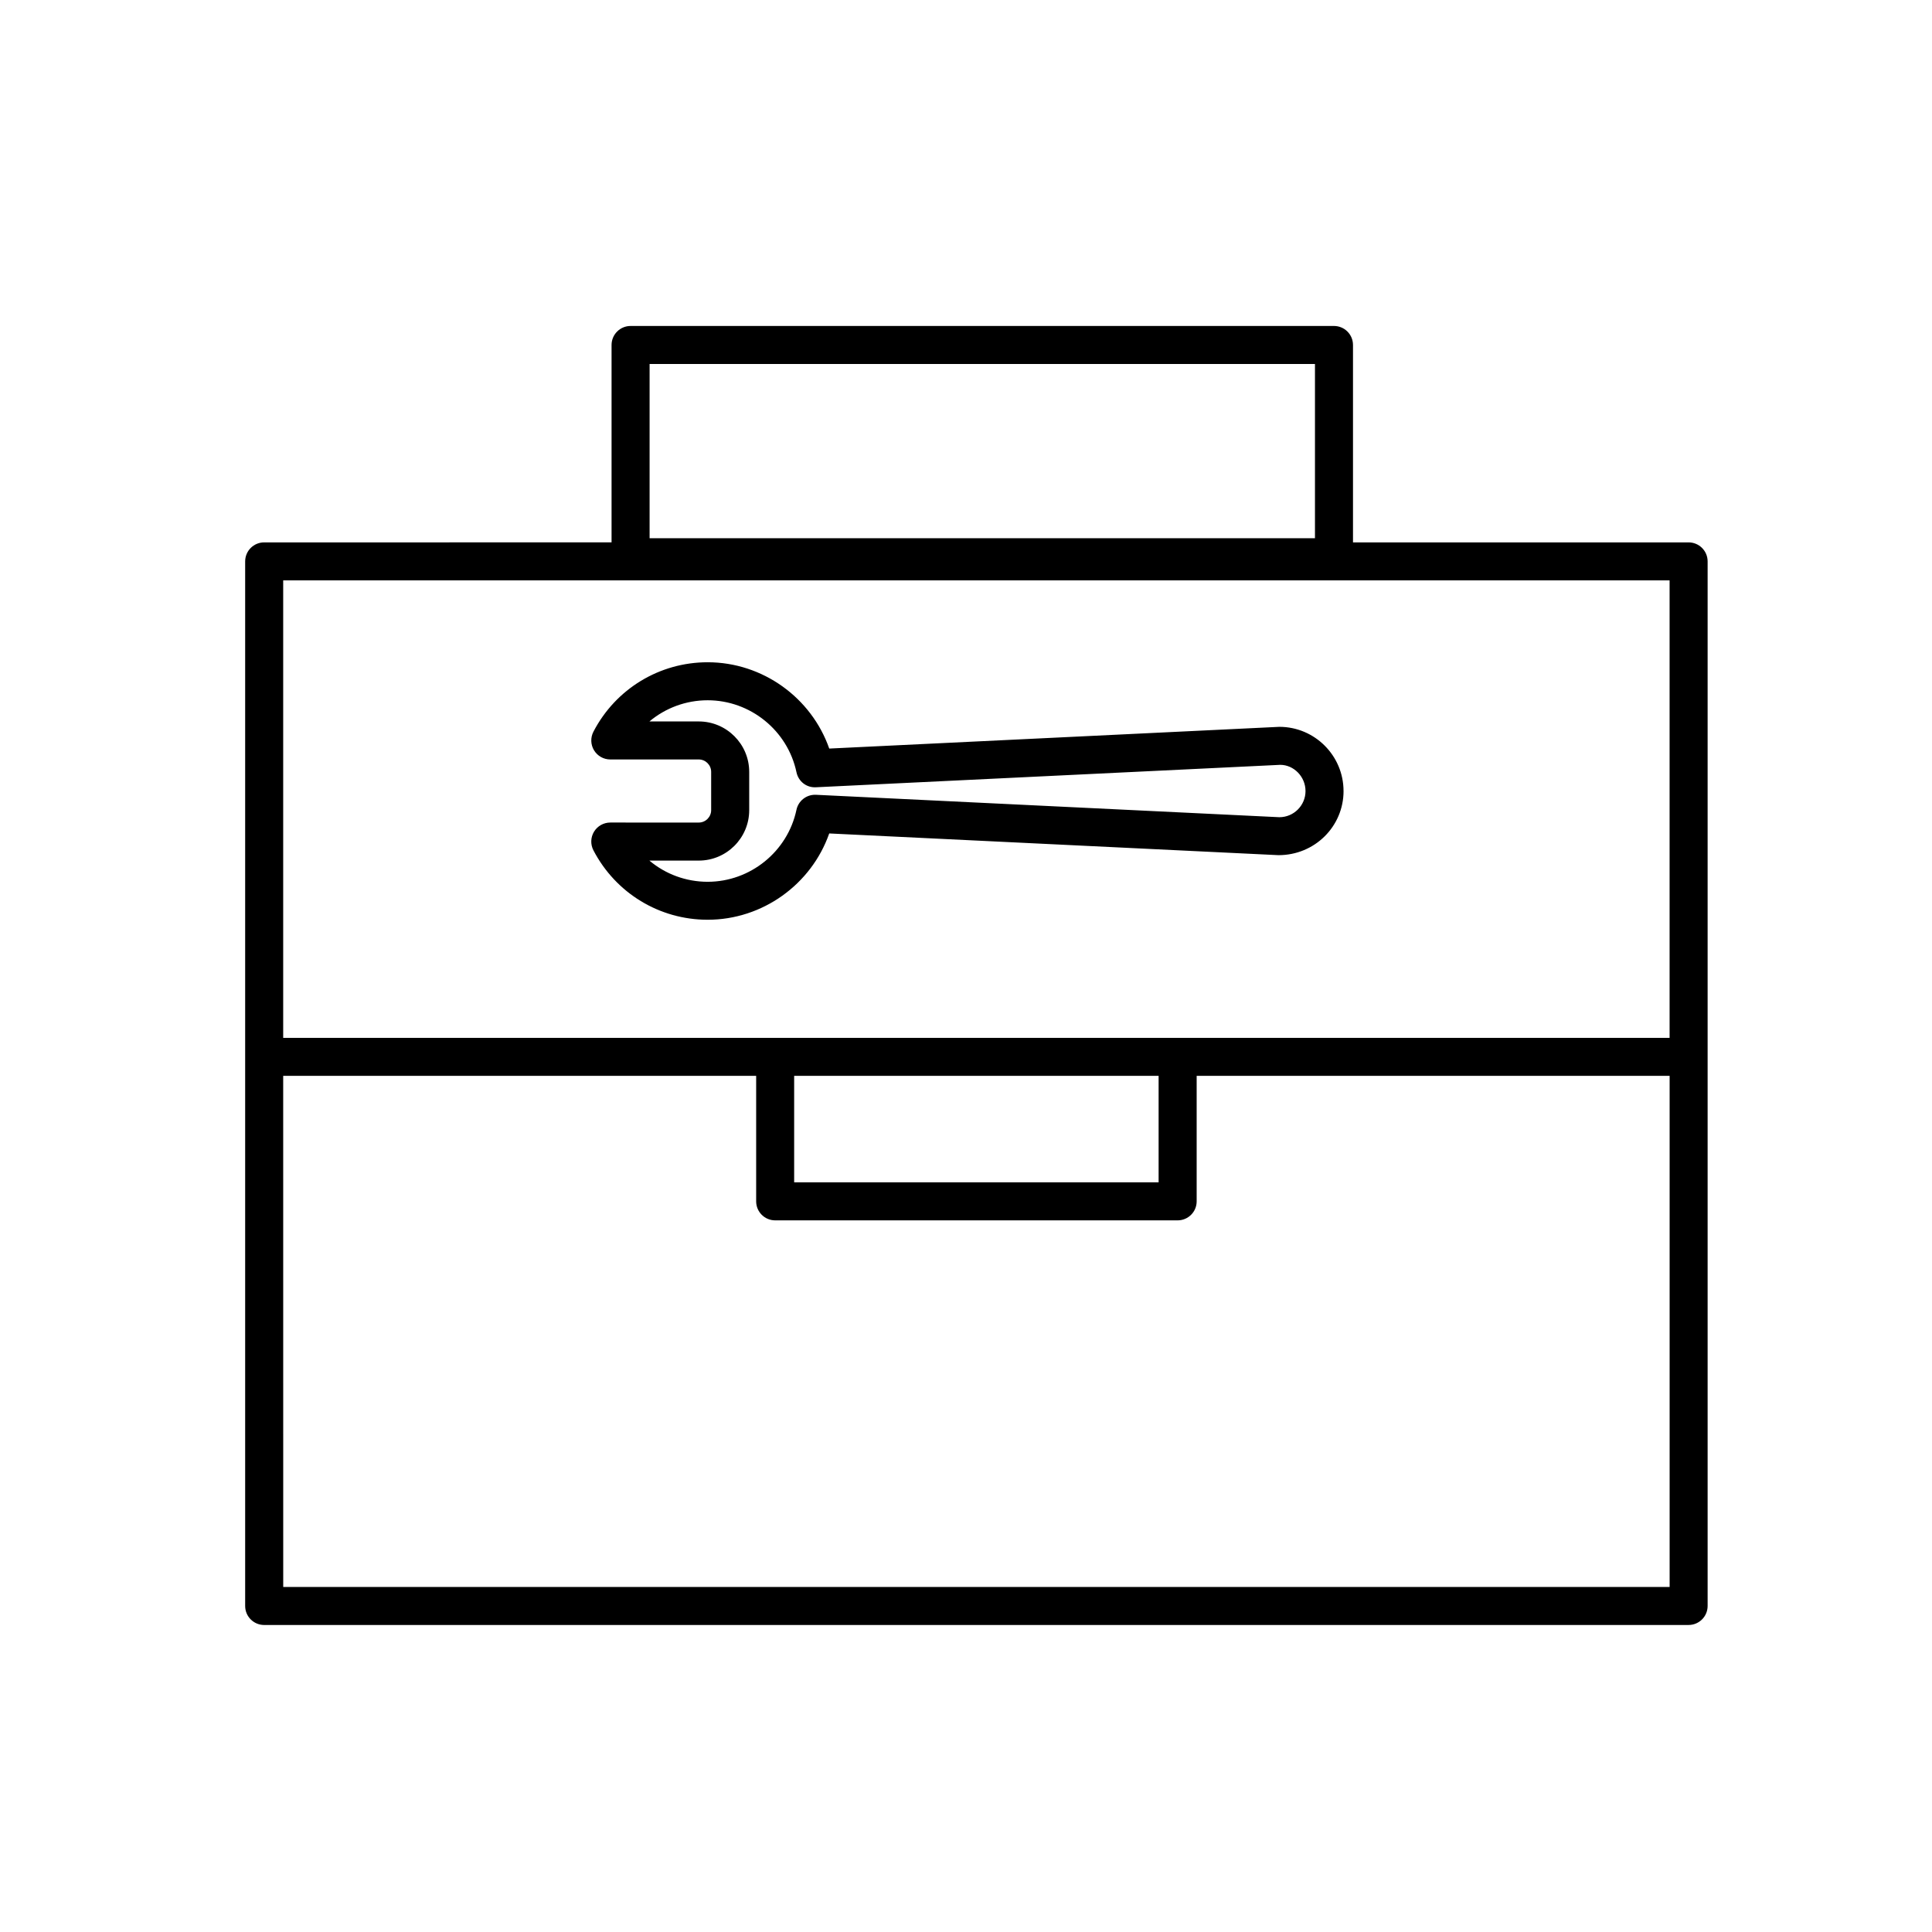
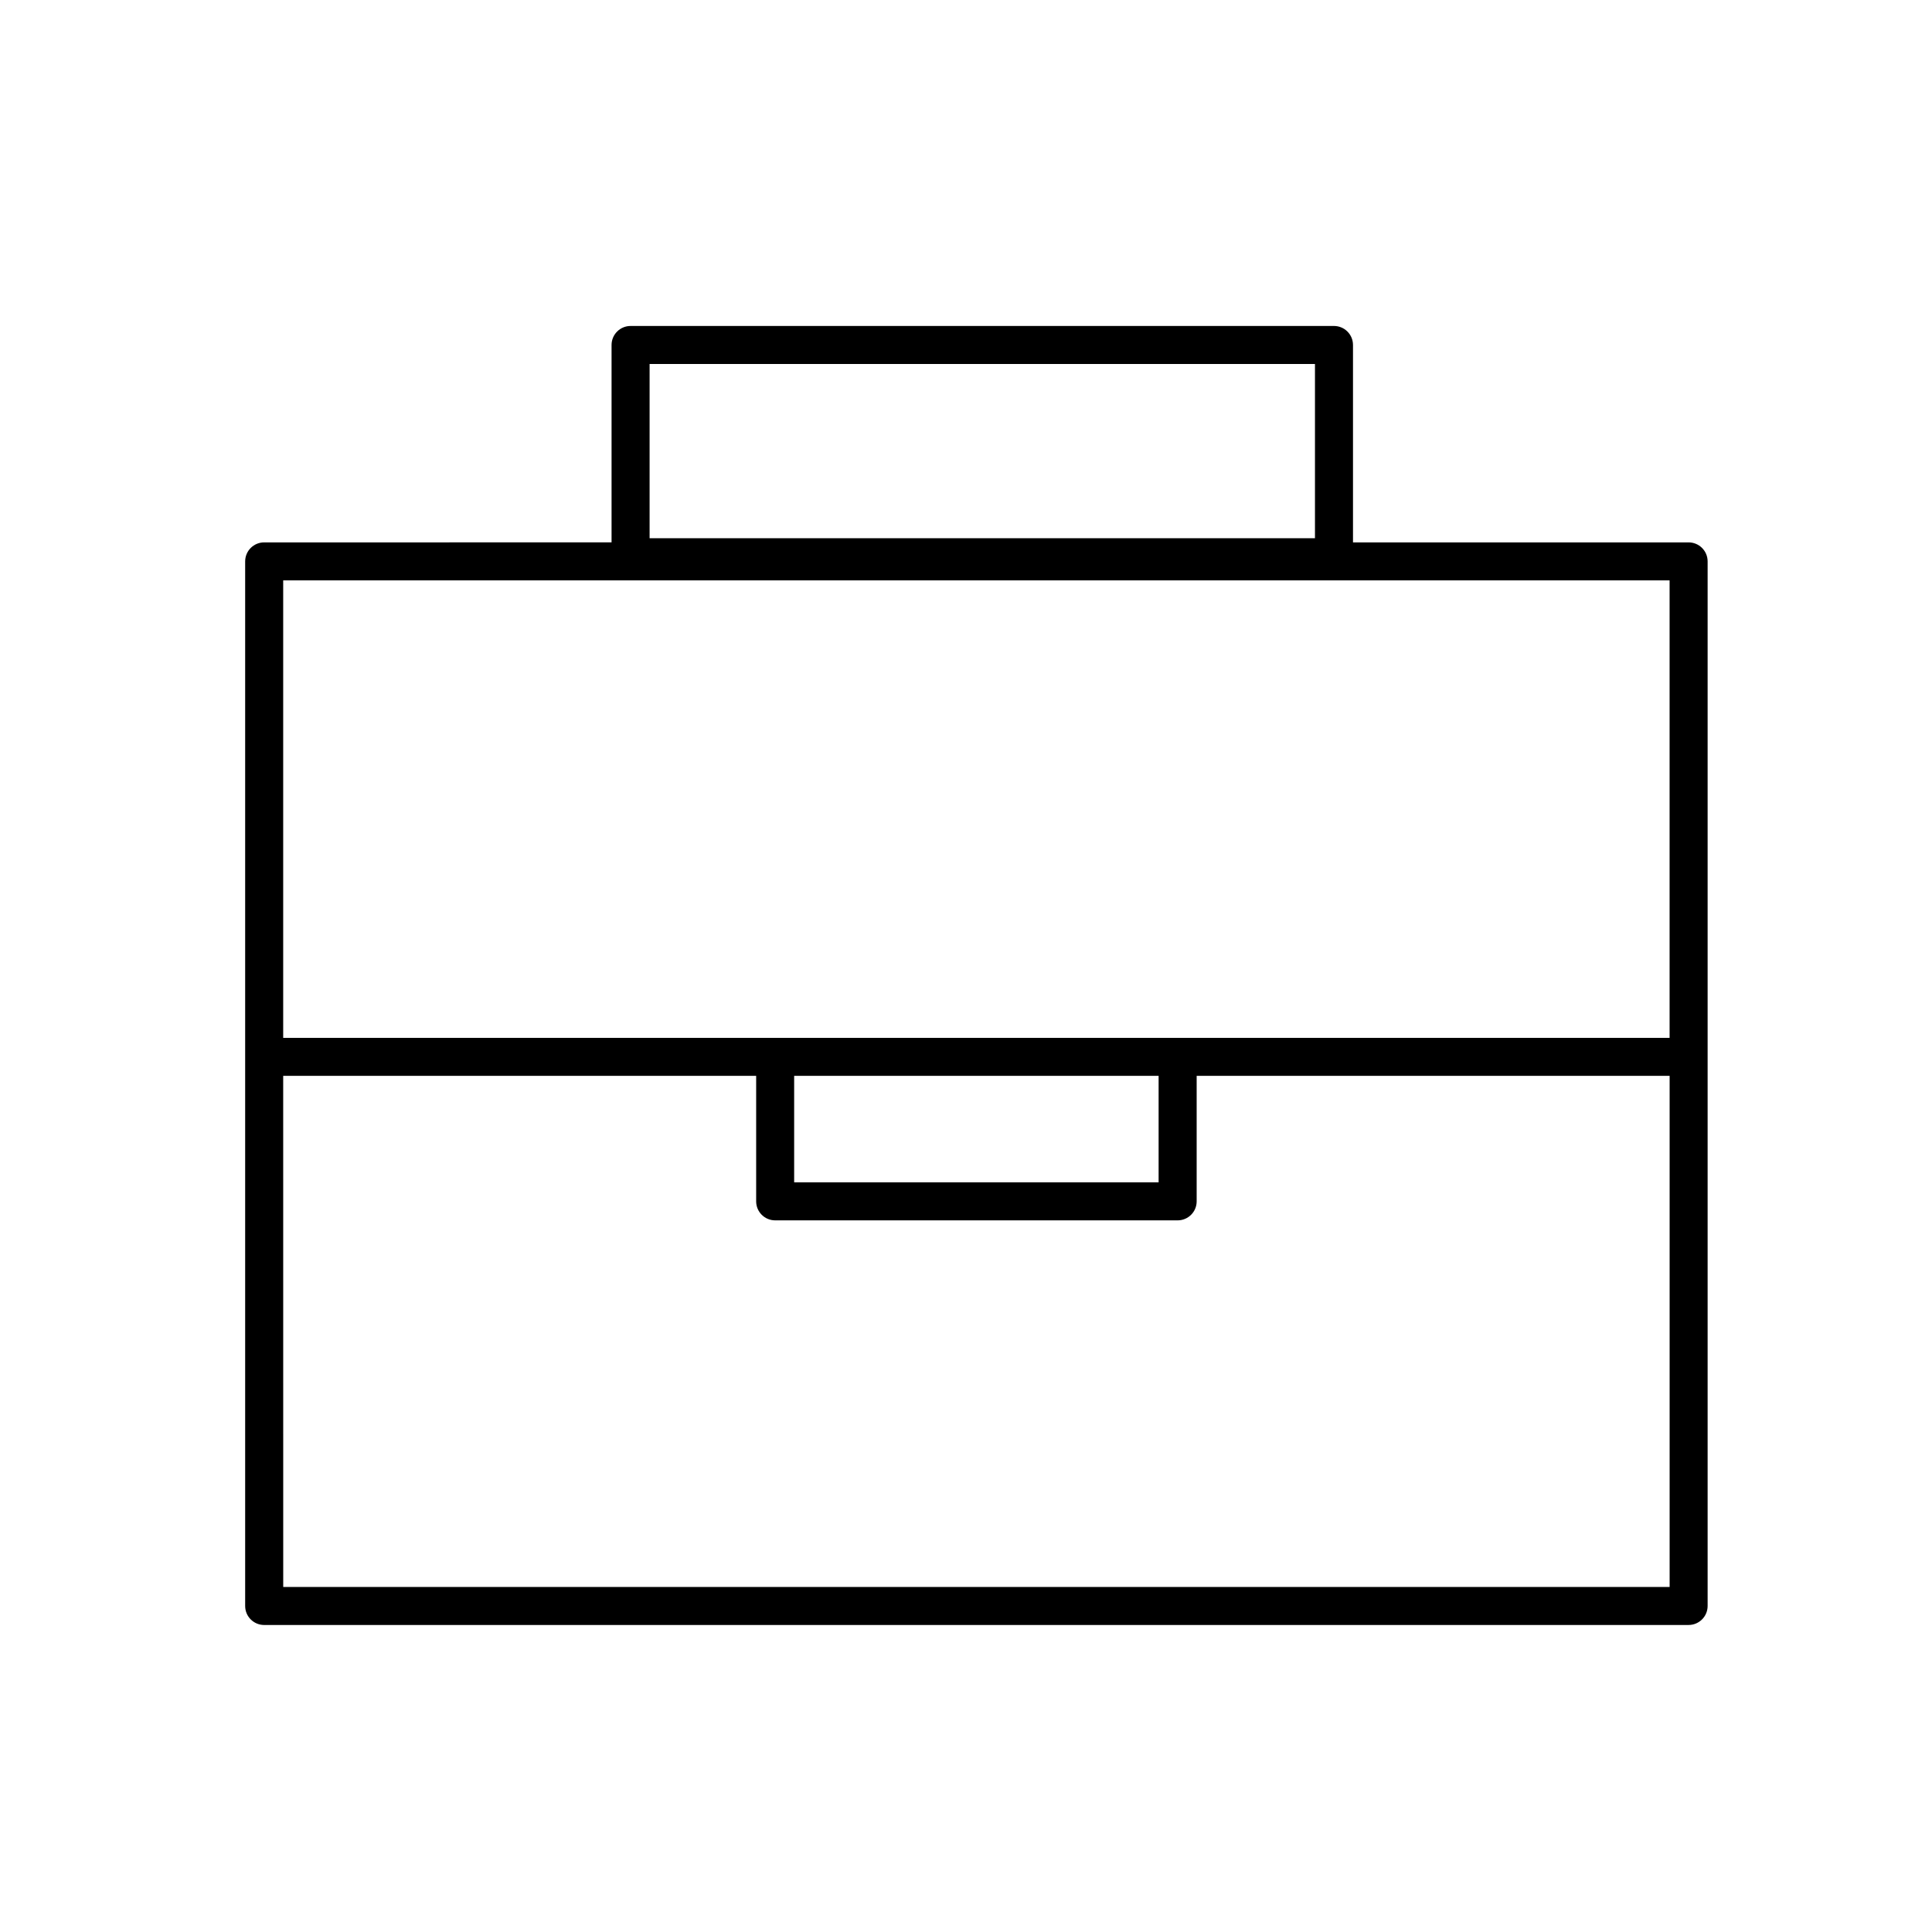
<svg xmlns="http://www.w3.org/2000/svg" fill="#000000" width="800px" height="800px" version="1.1" viewBox="144 144 512 512">
  <g>
-     <path d="m500.05 353.63c0-9.383-7.633-17.012-17.012-17.012l-119.28 5.758c-4.719-13.48-17.645-22.871-32.219-22.871-12.766 0-24.371 7.047-30.273 18.398-0.812 1.566-0.75 3.438 0.16 4.938 0.918 1.508 2.543 2.422 4.309 2.422h23.441c1.812 0 3.289 1.477 3.289 3.289v10.148c0 1.809-1.477 3.285-3.289 3.285l-23.445-0.004c-1.762 0-3.391 0.922-4.309 2.422-0.91 1.508-0.973 3.375-0.16 4.938 5.91 11.352 17.508 18.402 30.273 18.402 14.574 0 27.496-9.391 32.219-22.871l119.04 5.754h0.012c9.621 0.012 17.25-7.621 17.25-16.996zm-10.074 0c0 3.824-3.113 6.938-6.938 6.938l-122.8-5.941c-0.086-0.004-0.168-0.004-0.246-0.004-2.367 0-4.434 1.656-4.926 4-2.332 11.043-12.227 19.059-23.527 19.059-5.762 0-11.195-2.039-15.441-5.617h13.082c7.371 0 13.367-5.992 13.367-13.359v-10.148c0-7.371-5.996-13.367-13.367-13.367h-13.078c4.254-3.57 9.68-5.613 15.441-5.613 11.305 0 21.199 8.016 23.527 19.059 0.508 2.422 2.629 4.144 5.176 3.996l123.04-5.945c3.574 0.008 6.688 3.121 6.688 6.945z" />
    <path d="m208.97 292.77v276.83c0 2.785 2.258 5.039 5.039 5.039l377.49-0.004c2.781 0 5.039-2.254 5.039-5.039v-276.82c0-2.785-2.258-5.039-5.039-5.039h-88.941v-52.312c0-2.785-2.258-5.039-5.039-5.039h-186.41c-2.781 0-5.039 2.254-5.039 5.039v52.309l-92.059 0.004c-2.785 0-5.039 2.25-5.039 5.039zm283.51-6.129h-176.33v-46.184h176.33zm-273.43 142.47h125.34v33.258c0 2.785 2.258 5.039 5.039 5.039h106.66c2.781 0 5.039-2.254 5.039-5.039v-33.258h125.34v135.45h-367.41zm135.41 28.219v-28.219h96.586v28.219zm-135.41-159.52h367.41v121.23h-367.41z" />
  </g>
</svg>